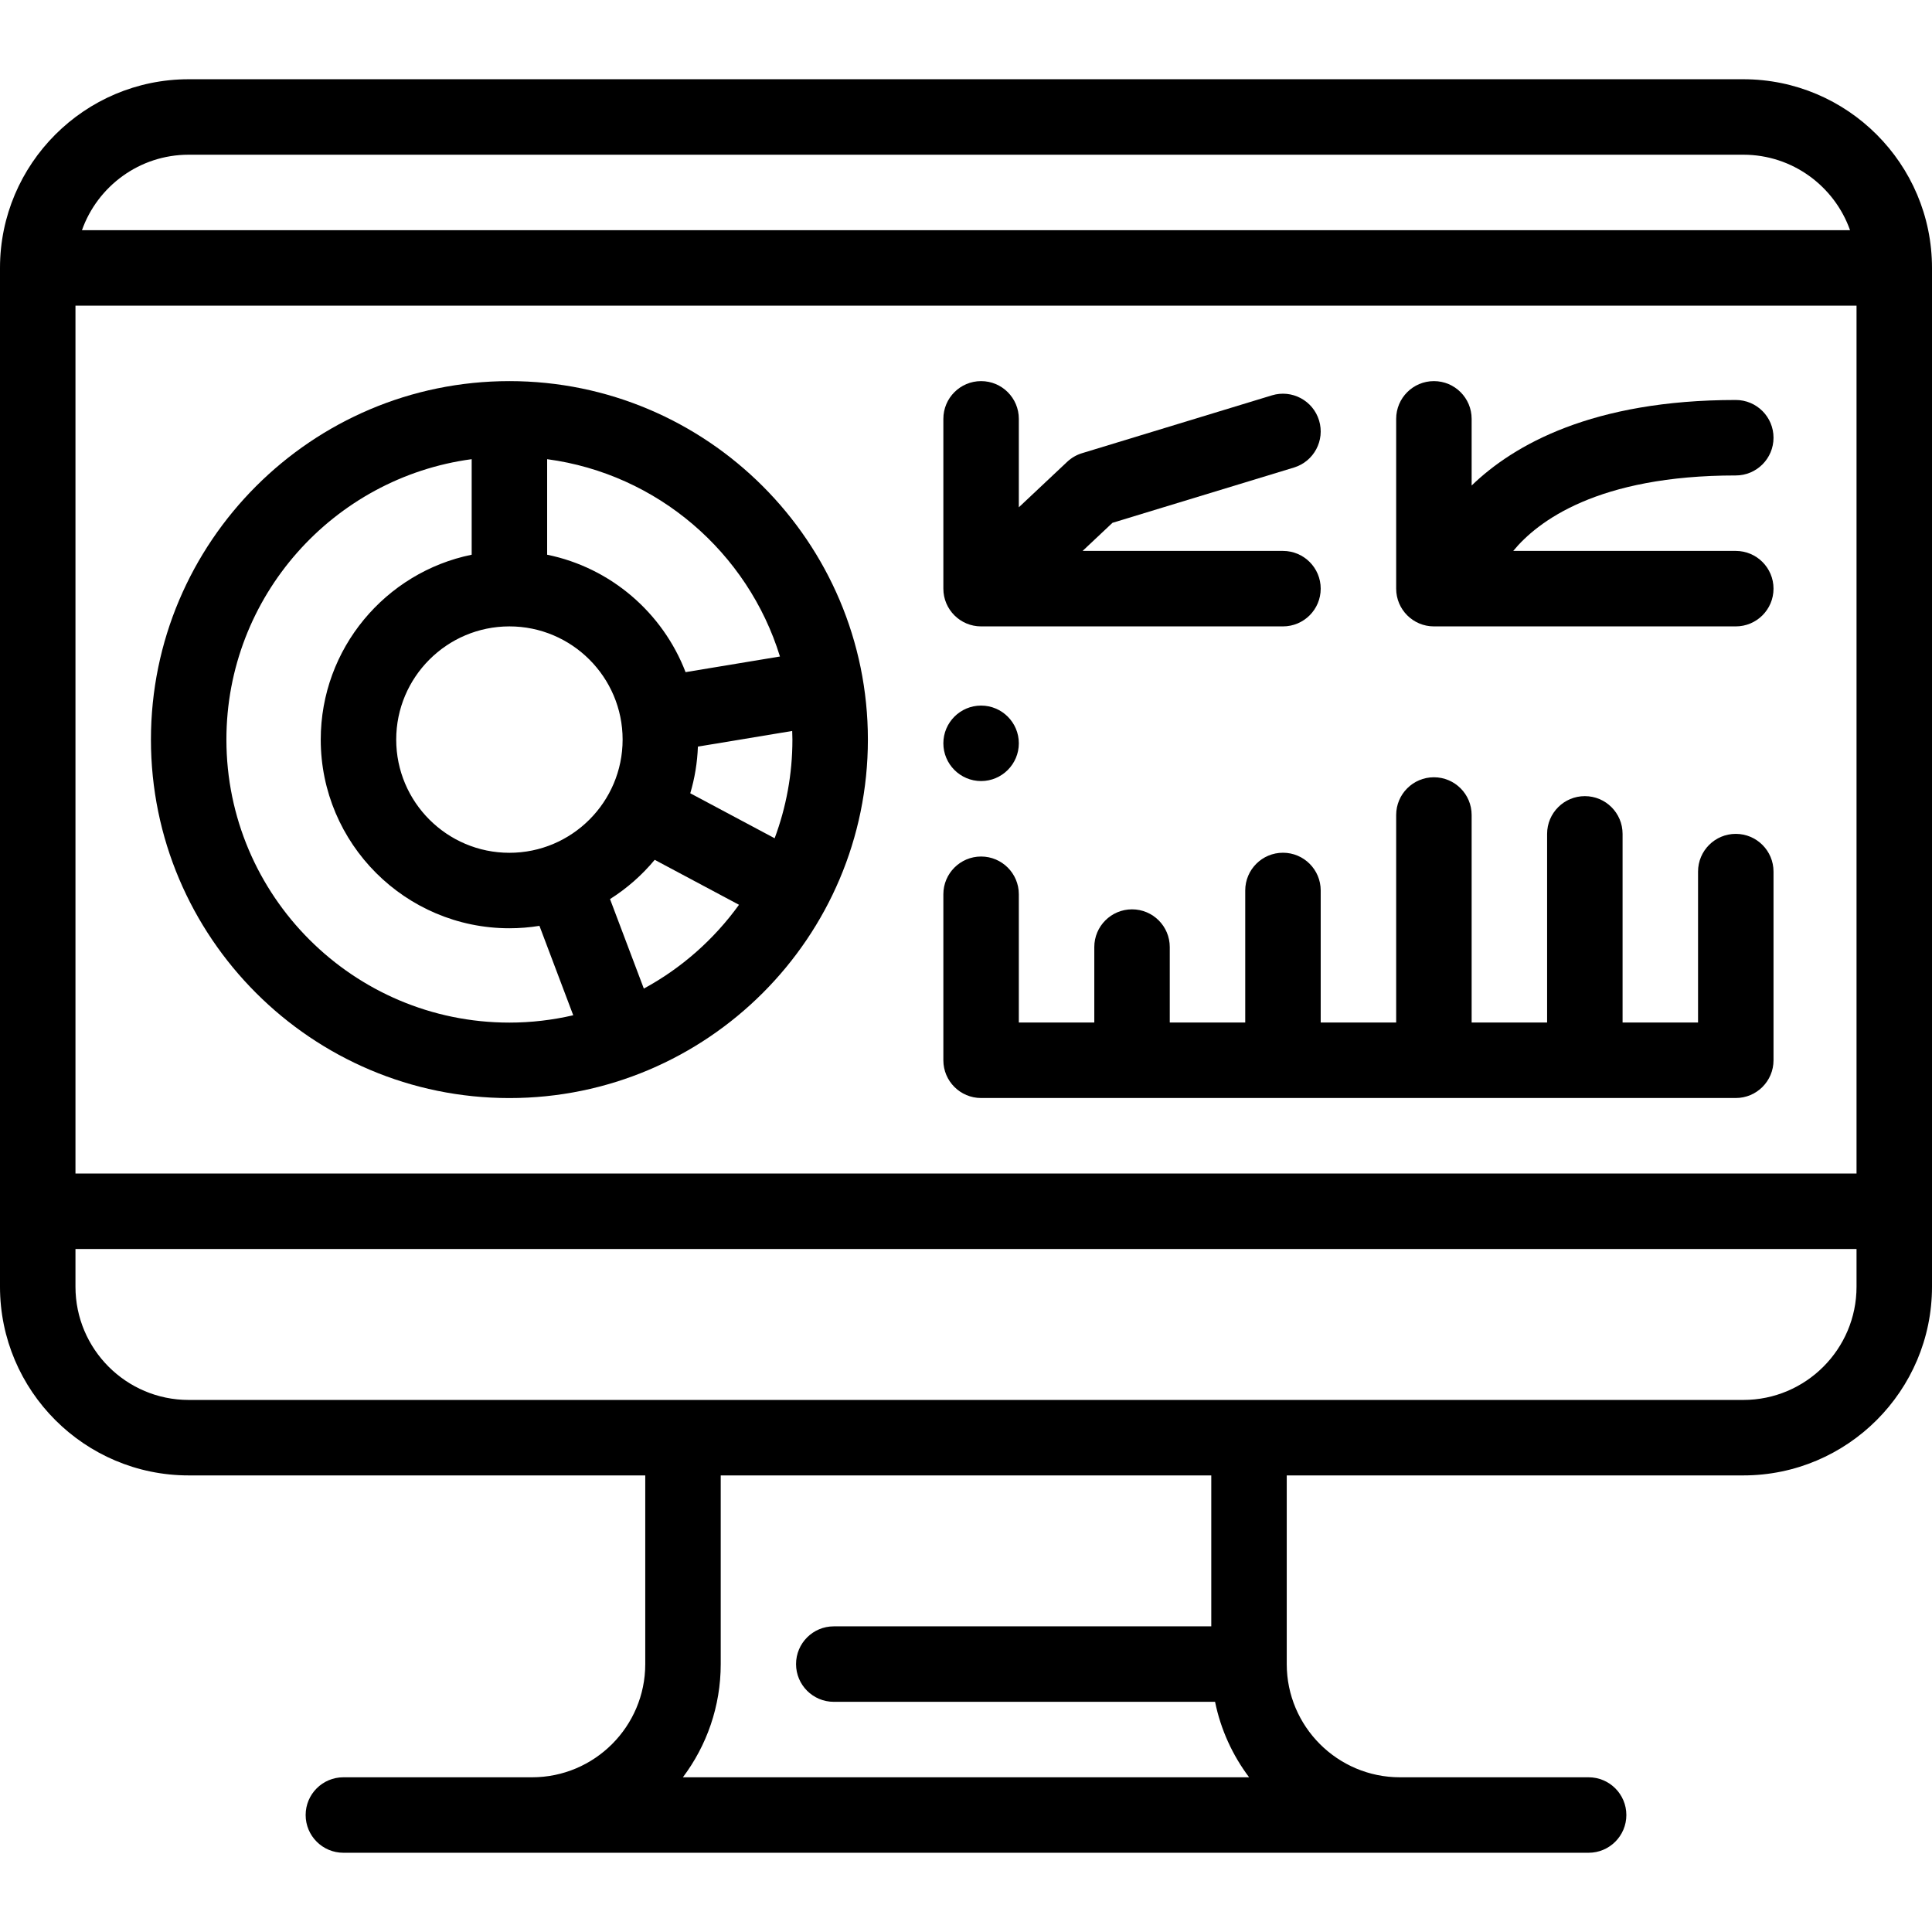
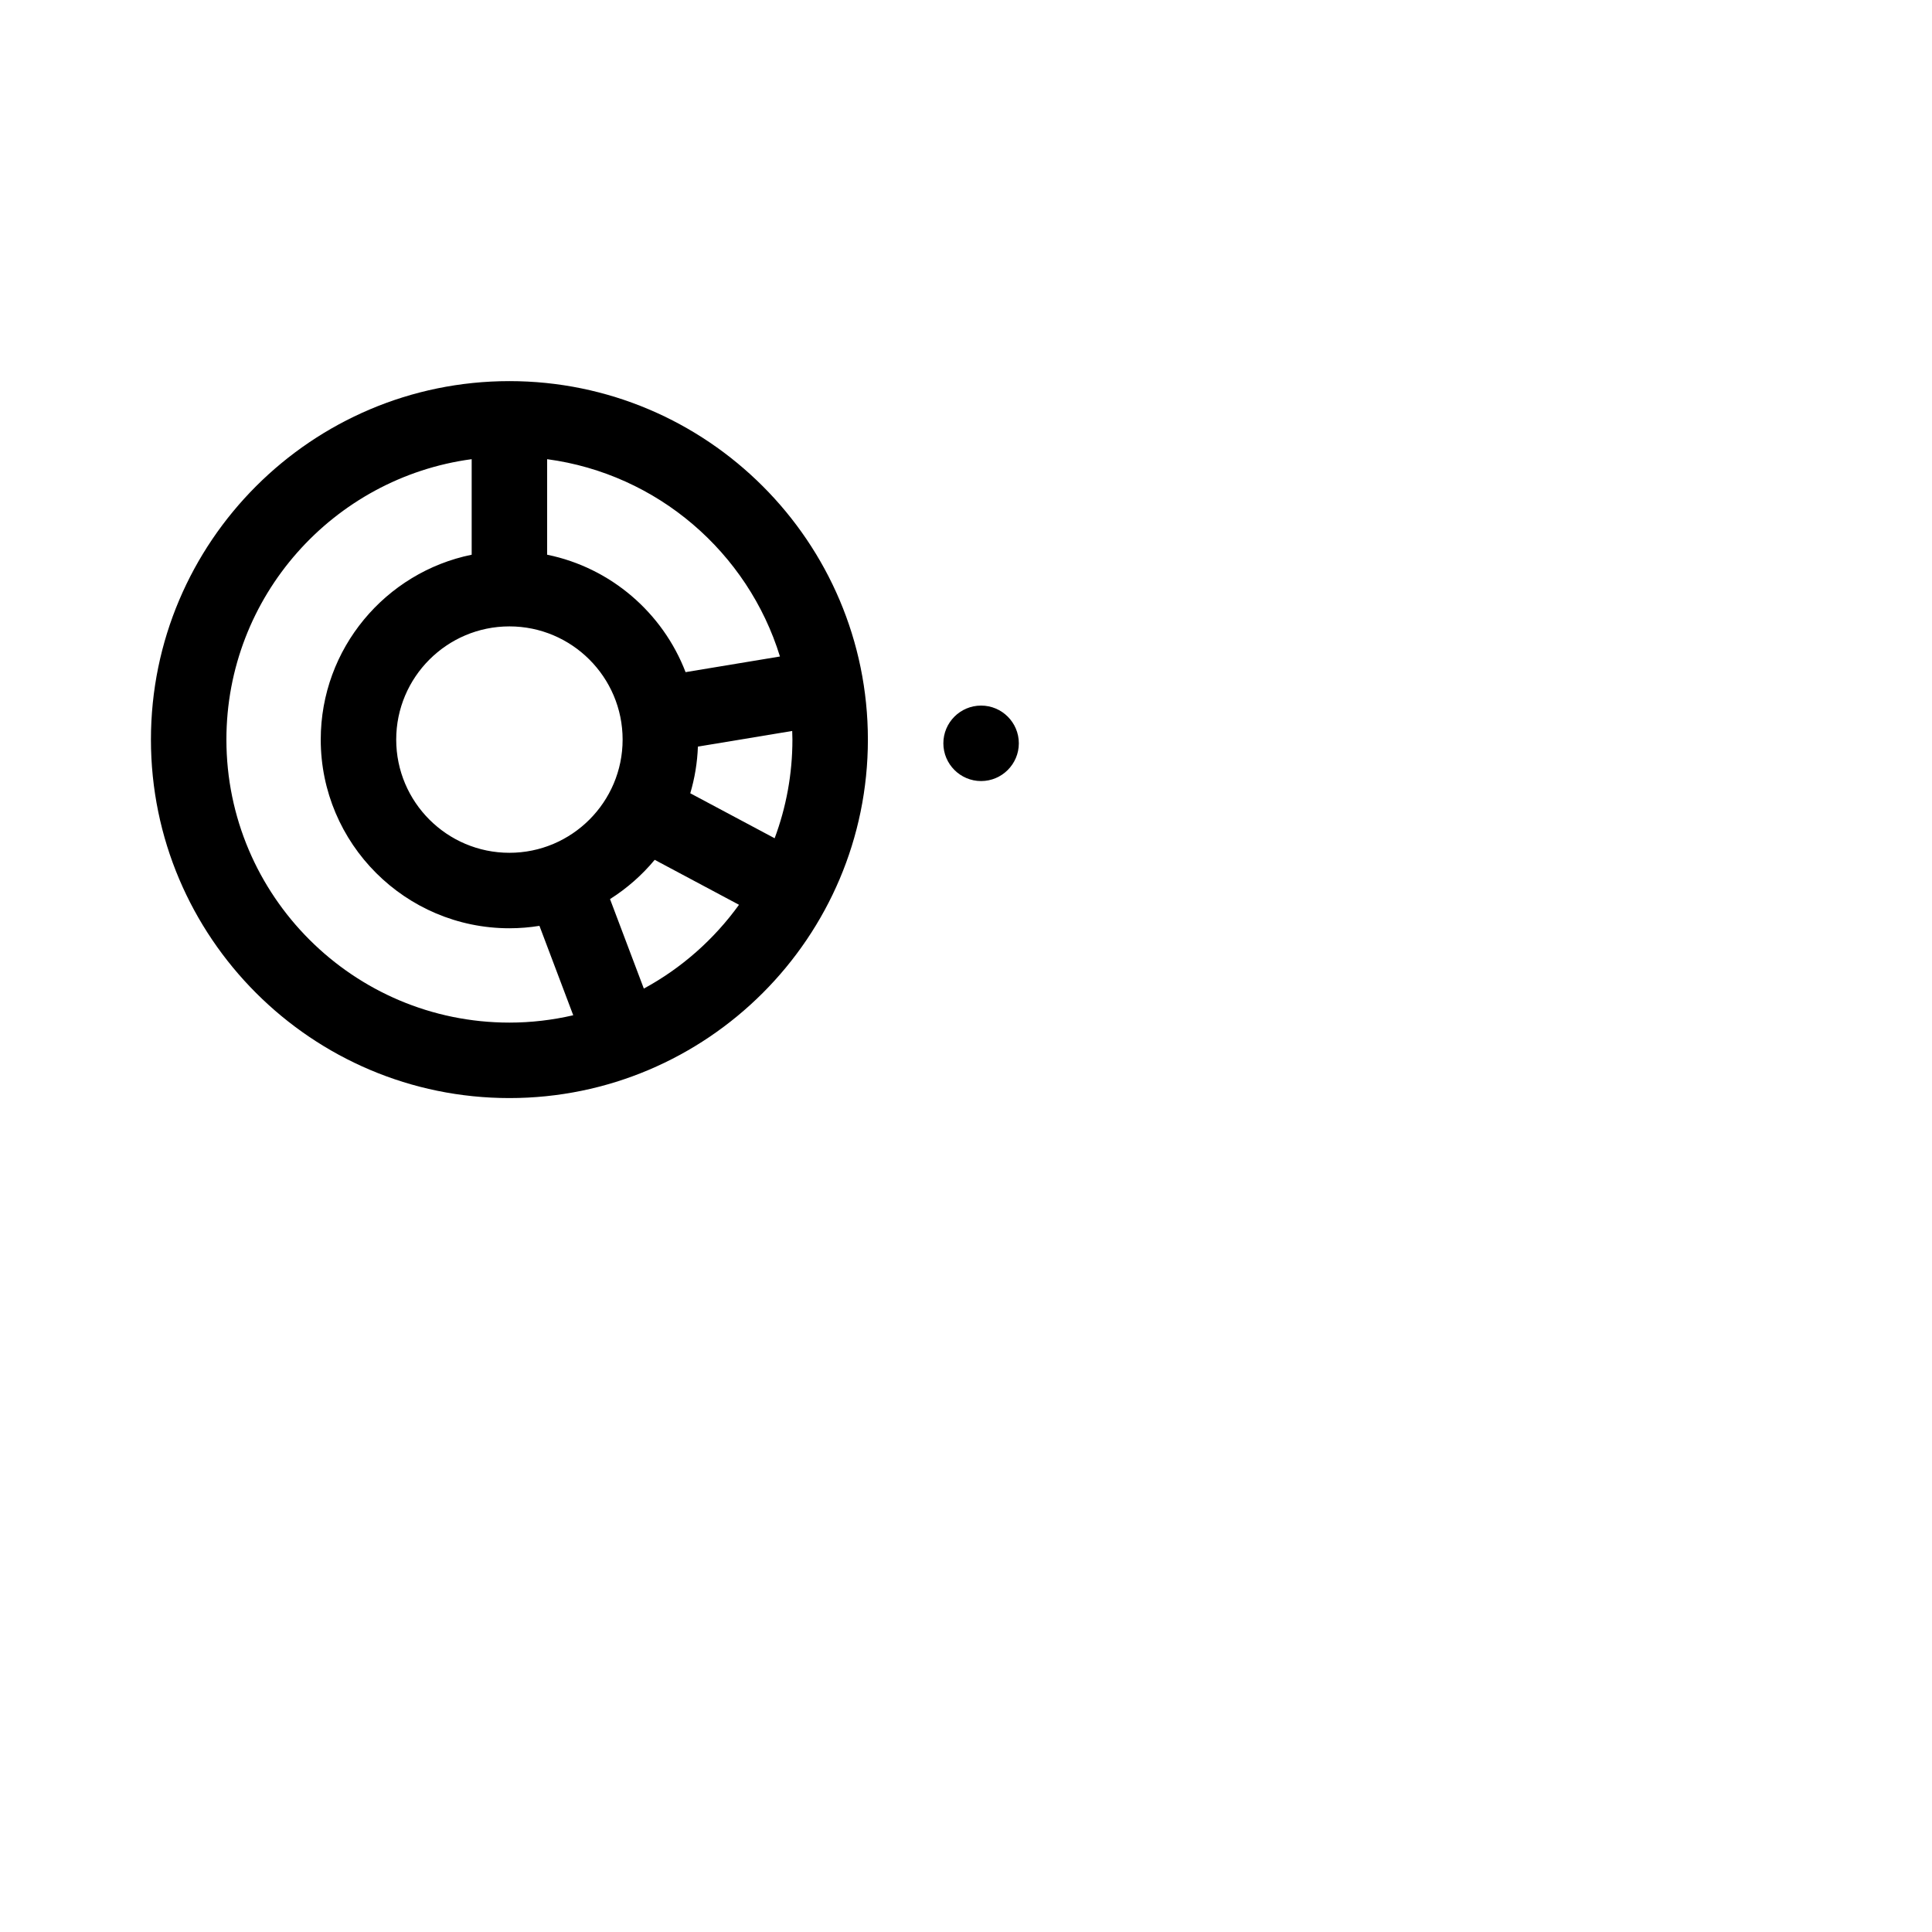
<svg xmlns="http://www.w3.org/2000/svg" version="1.1" id="Capa_1" x="0px" y="0px" viewBox="0 0 512 512" style="enable-background:new 0 0 512 512;" xml:space="preserve">
  <g>
    <g>
      <path d="M135,101c-52.383,0-95,42.617-95,95s42.617,95,95,95s95-42.617,95-95S187.383,101,135,101z M144.999,121.686    L144.999,121.686c29.249,3.916,53.216,24.736,61.697,52.294l-25.012,4.146c-6.049-15.746-19.834-27.686-36.685-31.12V121.686z     M135,271c-41.355,0-75-33.645-75-75c0-37.963,28.358-69.407,65-74.314v25.32c-22.795,4.646-40,24.847-40,48.994    c0,27.57,22.43,50,50,50c2.71,0,5.367-0.224,7.961-0.641l8.953,23.694C146.474,270.312,140.817,271,135,271z M135,226    c-16.542,0-30-13.458-30-30s13.458-30,30-30s30,13.458,30,30S151.542,226,135,226z M170.623,261.985l-8.962-23.717    c4.473-2.832,8.474-6.343,11.841-10.404l22.34,11.913C189.229,248.941,180.613,256.57,170.623,261.985z M182.927,210.224    c1.172-3.943,1.868-8.086,2.026-12.367l24.989-4.142c0.023,0.761,0.058,1.519,0.058,2.285c0,9.193-1.671,18.001-4.711,26.148    L182.927,210.224z" />
    </g>
  </g>
  <g>
    <g>
      <path d="M260,186.987c-5.51,0-10,4.479-10,10c0,5.51,4.49,10,10,10s10-4.49,10-10C270,191.466,265.51,186.987,260,186.987z" />
    </g>
  </g>
  <g>
    <g>
-       <path d="M460,220.984c-5.522,0-10,4.478-10,10v40h-20v-50c0-5.522-4.478-10-10-10c-5.522,0-10,4.478-10,10v50h-20v-55    c0-5.522-4.478-10-10-10c-5.522,0-10,4.478-10,10v55h-20v-35c0-5.522-4.478-10-10-10c-5.522,0-10,4.478-10,10v35h-20v-20    c0-5.522-4.478-10-10-10c-5.522,0-10,4.478-10,10v20h-20v-33.997c0-5.521-4.49-10-10-10s-10,4.479-10,10v43.997    c0,5.523,4.478,10,10,10h200c5.522,0,10-4.478,10-10v-50C470,225.462,465.522,220.984,460,220.984z" />
-     </g>
+       </g>
  </g>
  <g>
    <g>
-       <path d="M460,146h-58.979c6.405-7.777,22.303-20,58.979-20c5.522,0,10-4.478,10-10c0-5.522-4.478-10-10-10    c-37.941,0-58.835,11.865-70,22.668V111c0-5.522-4.478-10-10-10c-5.522,0-10,4.478-10,10v45c0,5.522,4.478,10,10,10h80    c5.522,0,10-4.478,10-10C470,150.478,465.522,146,460,146z" />
-     </g>
+       </g>
  </g>
  <g>
    <g>
-       <path d="M340,146h-53.101l7.917-7.448l48.098-14.651c5.283-1.609,8.262-7.197,6.652-12.48c-1.61-5.283-7.197-8.255-12.48-6.652    l-50.333,15.333c-1.471,0.448-2.818,1.229-3.938,2.283L270,134.44V111c0-5.522-4.478-10-10-10c-5.522,0-10,4.478-10,10v45    c0,5.522,4.478,10,10,10h80c5.522,0,10-4.478,10-10C350,150.478,345.522,146,340,146z" />
-     </g>
+       </g>
  </g>
  <g>
    <g>
-       <path d="M462,21H50C22.43,21,0,43.43,0,71v270c0,27.57,22.43,50,50,50h121v50c0,16.542-13.458,30-30,30H91    c-5.522,0-10,4.478-10,10c0,5.522,4.478,10,10,10h330c5.522,0,10-4.478,10-10c0-5.522-4.478-10-10-10h-50    c-16.542,0-30-13.458-30-30v-50h121c27.57,0,50-22.43,50-50V71C512,43.43,489.57,21,462,21z M50,41h412    c13.036,0,24.152,8.361,28.28,20H21.72C25.848,49.361,36.964,41,50,41z M180.973,471c6.292-8.363,10.027-18.753,10.027-30v-50h130    v40H220.962c-5.522,0-10,4.478-10,10c0,5.522,4.478,10,10,10h101.044c1.505,7.386,4.644,14.183,9.021,20H180.973z M492,341    c0,16.542-13.458,30-30,30H50c-16.542,0-30-13.458-30-30v-10h472V341z M492,311H20V81h472V311z" />
-     </g>
+       </g>
  </g>
  <g>
</g>
  <g>
</g>
  <g>
</g>
  <g>
</g>
  <g>
</g>
  <g>
</g>
  <g>
</g>
  <g>
</g>
  <g>
</g>
  <g>
</g>
  <g>
</g>
  <g>
</g>
  <g>
</g>
  <g>
</g>
  <g>
</g>
</svg>